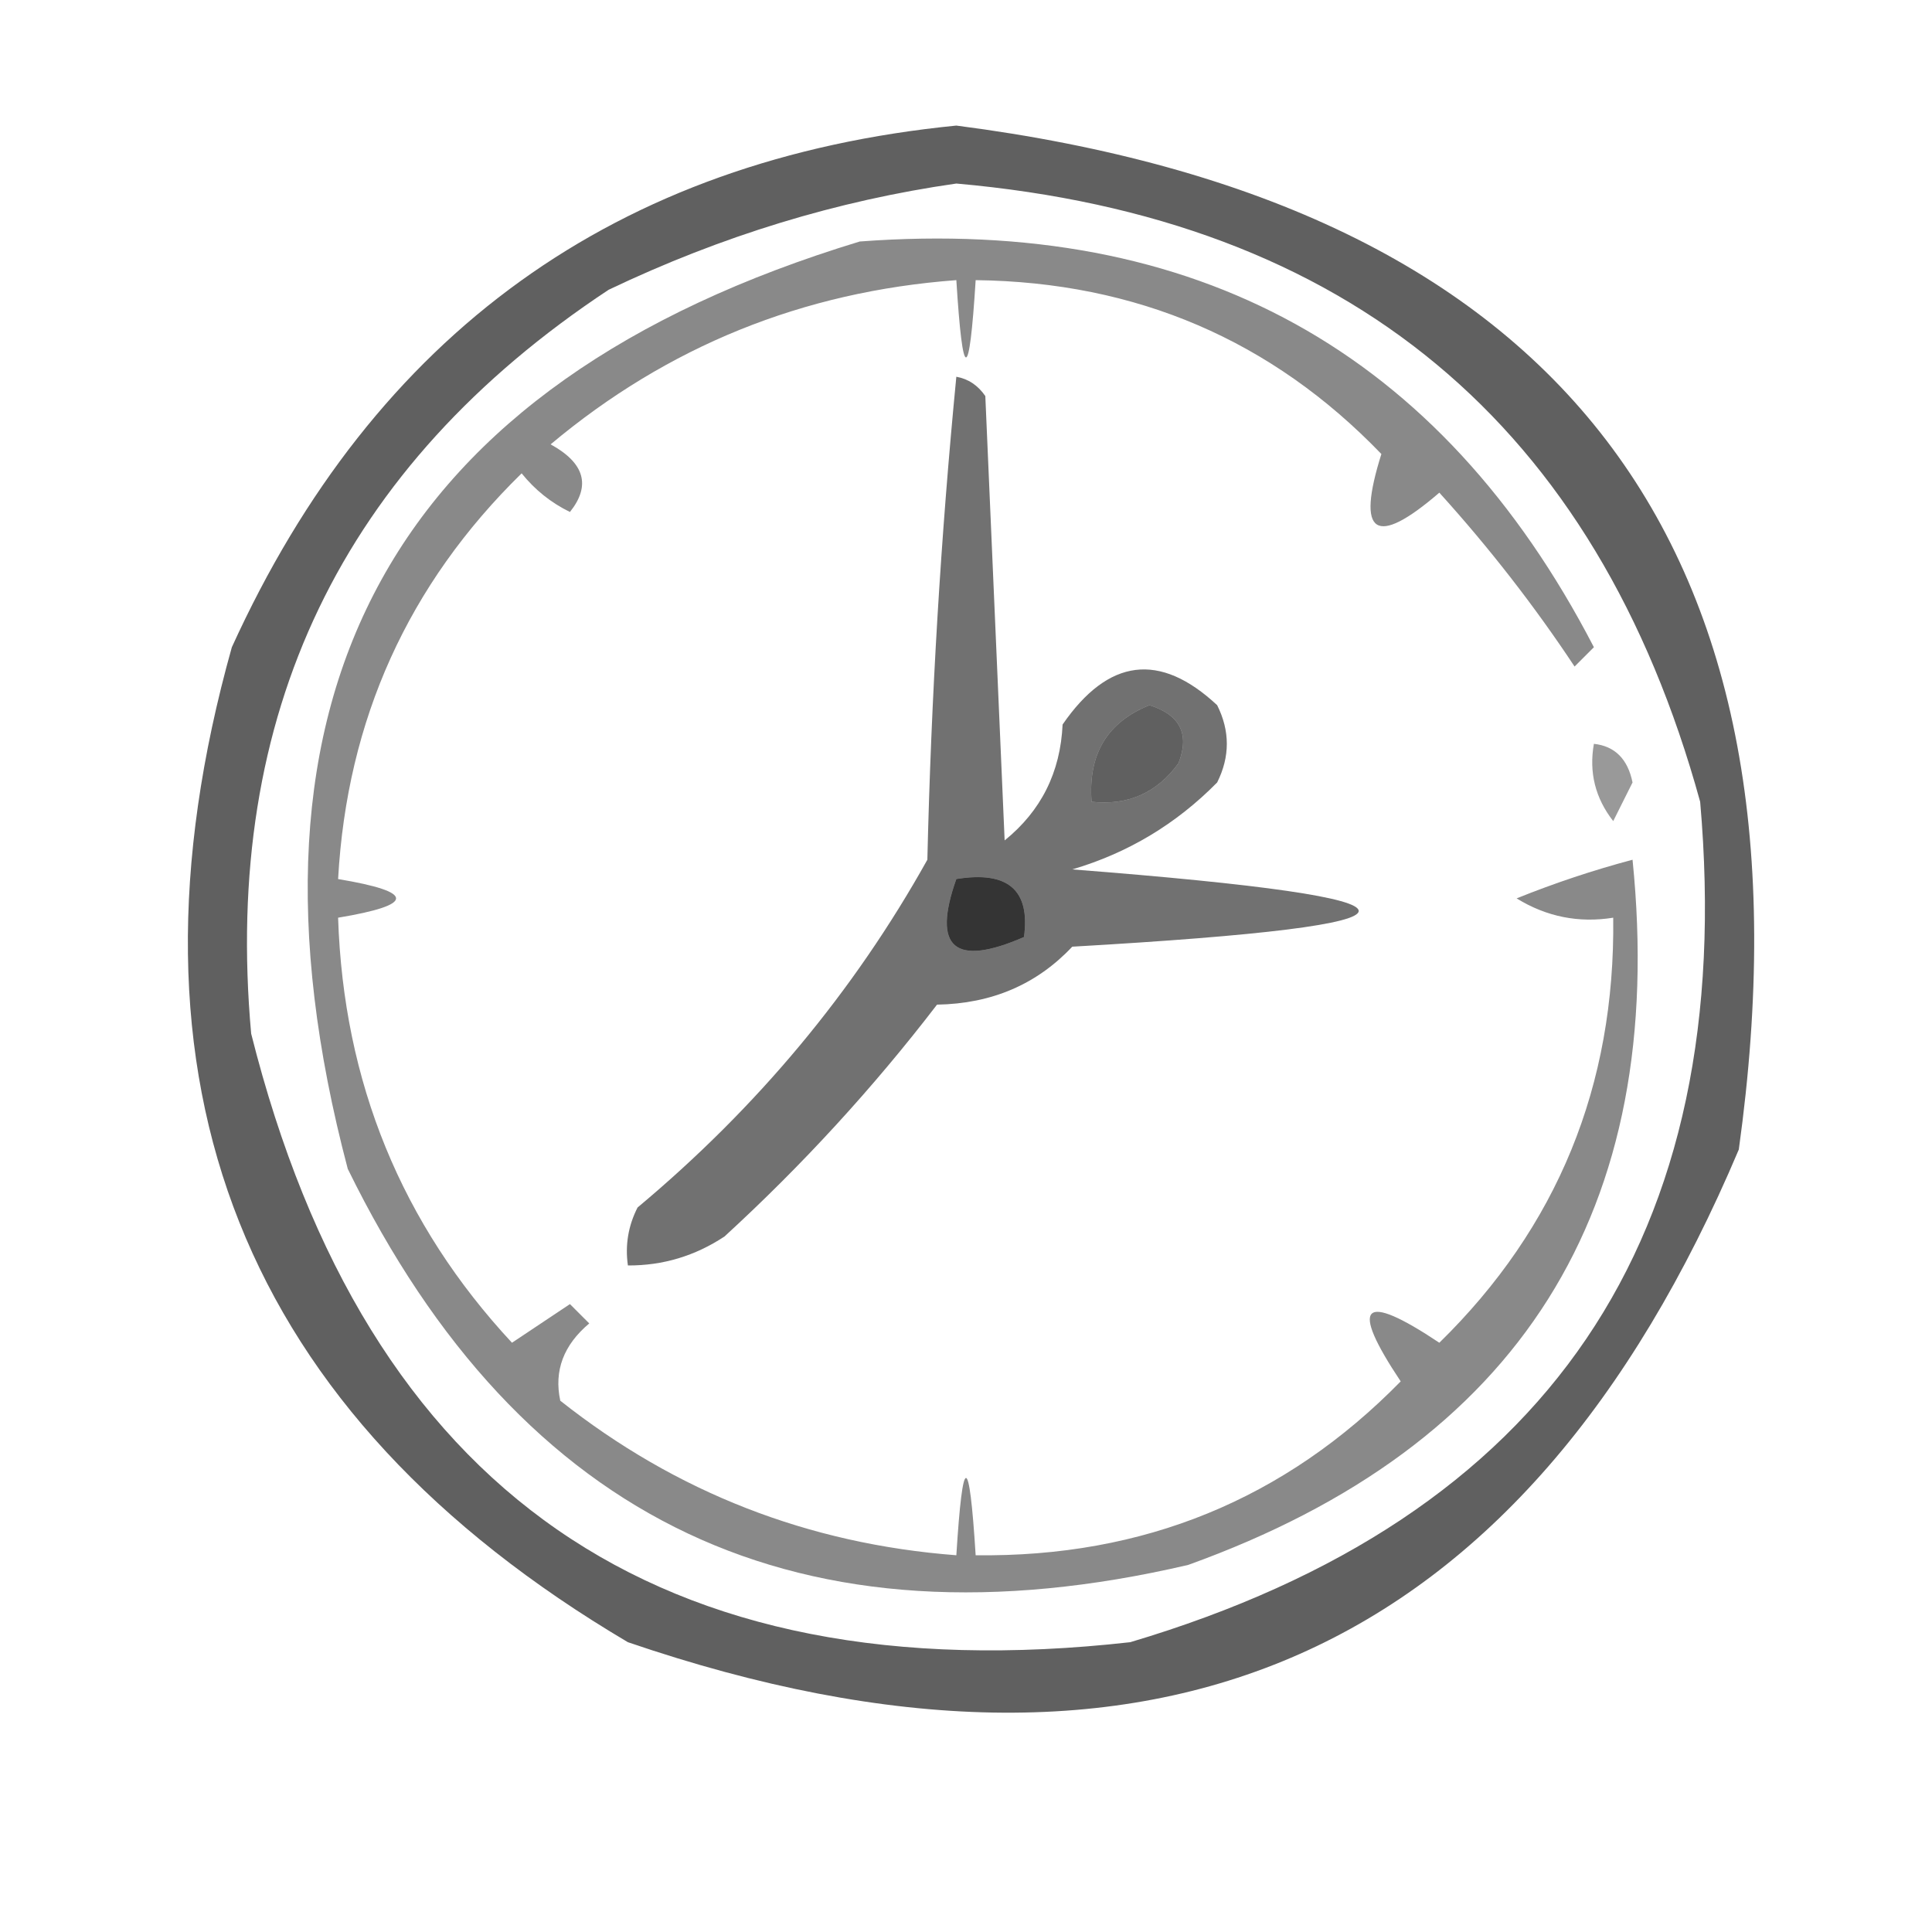
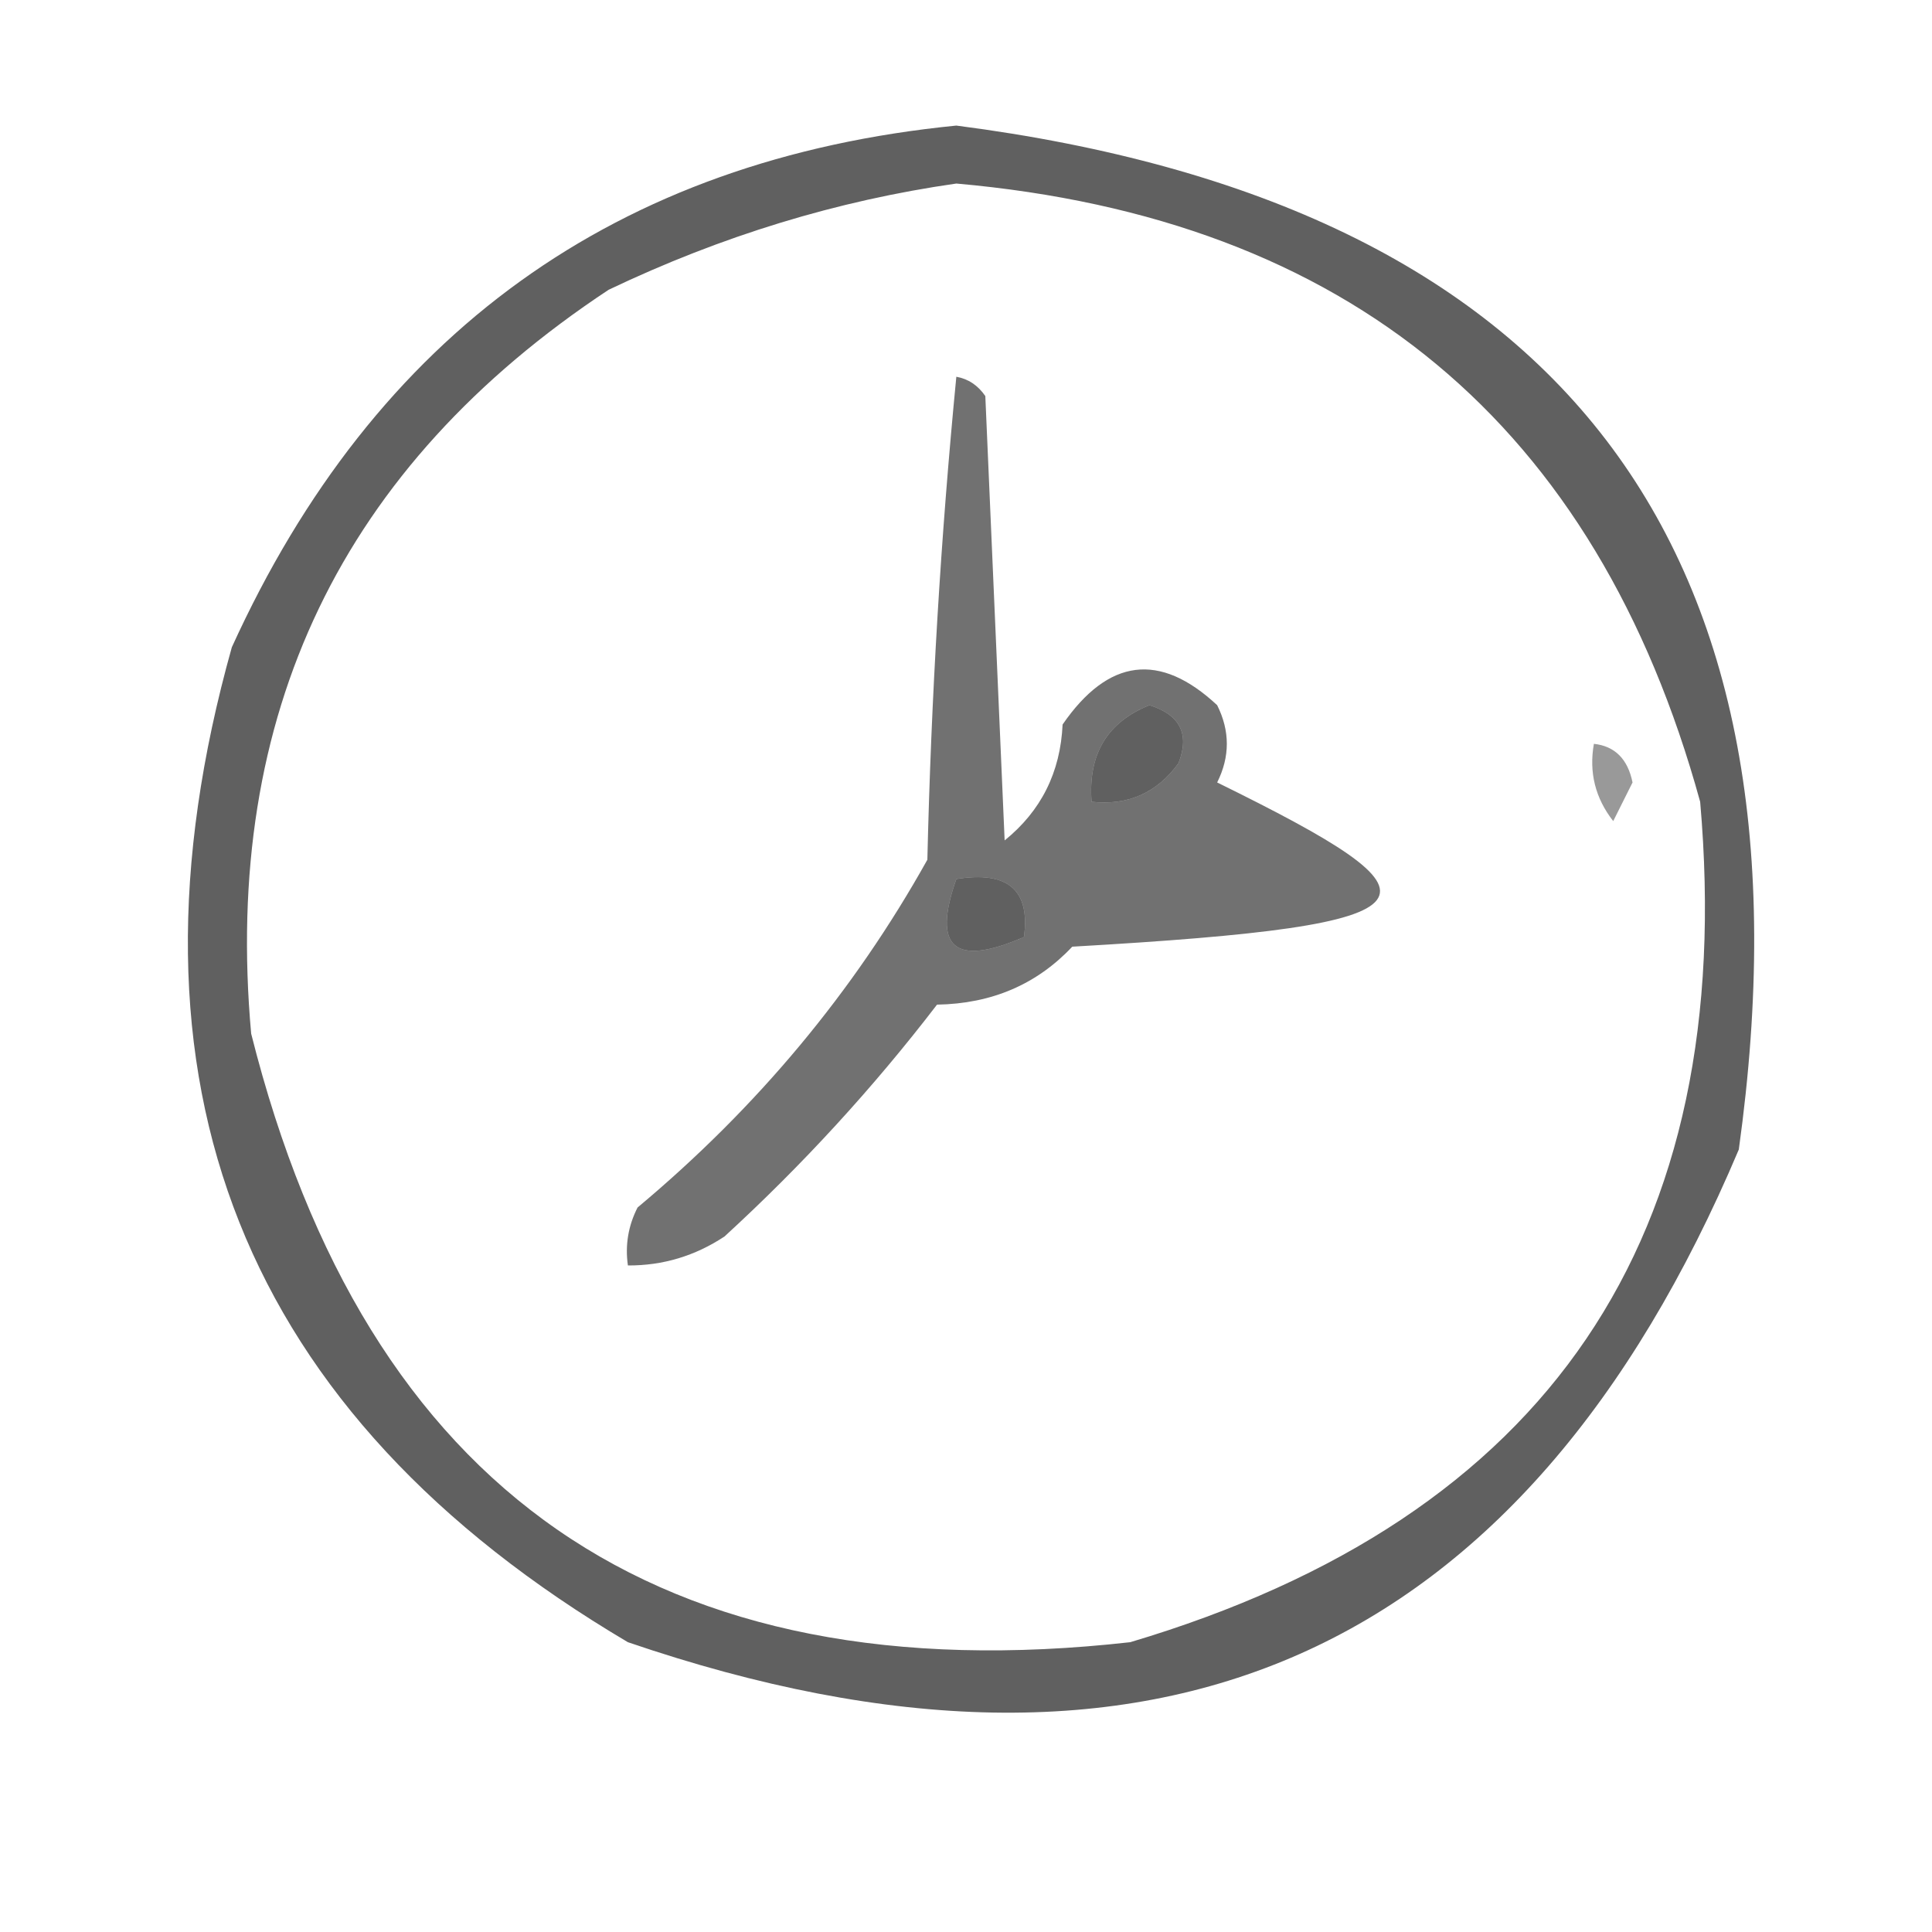
<svg xmlns="http://www.w3.org/2000/svg" version="1.1" width="100px" height="100px" style="shape-rendering:geometricPrecision; text-rendering:geometricPrecision; image-rendering:optimizeQuality; fill-rule:evenodd; clip-rule:evenodd">
  <g>
    <path style="opacity:0.624" fill="#000000" d="M 49.5,6.5 C 80.856,10.552 94.356,28.218 90,59.5C 78.875,85.808 59.708,94.308 32.5,85C 12.516,73.183 5.683,56.017 12,33.5C 19.403,17.244 31.903,8.243 49.5,6.5 Z M 49.5,9.5 C 69.79,11.297 82.624,21.964 88,41.5C 89.974,64.063 80.14,78.563 58.5,85C 34.13,87.735 18.963,77.235 13,53.5C 11.514,36.973 17.68,24.14 31.5,15C 37.34,12.213 43.34,10.38 49.5,9.5 Z M 59.5,36.5 C 61.085,37.002 61.585,38.002 61,39.5C 59.89,41.037 58.39,41.703 56.5,41.5C 56.31,39.041 57.31,37.374 59.5,36.5 Z M 49.5,45.5 C 52.166,45.066 53.333,46.066 53,48.5C 49.403,50.066 48.237,49.066 49.5,45.5 Z" />
  </g>
  <g>
-     <path style="opacity:0.464" fill="#000000" d="M 44.5,12.5 C 61.901,11.196 74.568,18.196 82.5,33.5C 82.167,33.833 81.833,34.167 81.5,34.5C 79.419,31.358 77.086,28.358 74.5,25.5C 71.182,28.359 70.182,27.692 71.5,23.5C 65.822,17.602 58.822,14.601 50.5,14.5C 50.167,19.833 49.833,19.833 49.5,14.5C 41.558,15.09 34.558,17.923 28.5,23C 30.26,23.965 30.594,25.132 29.5,26.5C 28.522,26.023 27.689,25.357 27,24.5C 21.127,30.248 17.96,37.248 17.5,45.5C 21.5,46.167 21.5,46.833 17.5,47.5C 17.779,56.016 20.779,63.349 26.5,69.5C 27.5,68.833 28.5,68.167 29.5,67.5C 29.833,67.833 30.167,68.167 30.5,68.5C 29.167,69.62 28.667,70.953 29,72.5C 34.997,77.246 41.83,79.913 49.5,80.5C 49.833,75.167 50.167,75.167 50.5,80.5C 59.179,80.611 66.512,77.611 72.5,71.5C 69.833,67.5 70.5,66.833 74.5,69.5C 80.608,63.524 83.608,56.19 83.5,47.5C 81.712,47.785 80.045,47.452 78.5,46.5C 80.465,45.708 82.465,45.041 84.5,44.5C 86.339,62.654 78.673,74.821 61.5,81C 41.48,85.669 26.98,78.835 18,60.5C 11.487,35.85 20.32,19.85 44.5,12.5 Z M 49.5,45.5 C 48.237,49.066 49.403,50.066 53,48.5C 53.333,46.066 52.166,45.066 49.5,45.5 Z" />
-   </g>
+     </g>
  <g>
-     <path style="opacity:0.557" fill="#000000" d="M 49.5,19.5 C 50.117,19.611 50.617,19.944 51,20.5C 51.333,28.167 51.667,35.833 52,43.5C 53.887,41.974 54.887,39.974 55,37.5C 57.367,34.068 60.034,33.735 63,36.5C 63.667,37.833 63.667,39.167 63,40.5C 60.88,42.652 58.38,44.152 55.5,45C 75.268,46.534 75.268,47.868 55.5,49C 53.663,50.953 51.329,51.953 48.5,52C 45.202,56.3 41.535,60.3 37.5,64C 35.975,65.009 34.308,65.509 32.5,65.5C 32.35,64.448 32.517,63.448 33,62.5C 39.194,57.323 44.194,51.323 48,44.5C 48.197,36.089 48.697,27.755 49.5,19.5 Z M 59.5,36.5 C 57.31,37.374 56.31,39.041 56.5,41.5C 58.39,41.703 59.89,41.037 61,39.5C 61.585,38.002 61.085,37.002 59.5,36.5 Z M 49.5,45.5 C 48.237,49.066 49.403,50.066 53,48.5C 53.333,46.066 52.166,45.066 49.5,45.5 Z" />
+     <path style="opacity:0.557" fill="#000000" d="M 49.5,19.5 C 50.117,19.611 50.617,19.944 51,20.5C 51.333,28.167 51.667,35.833 52,43.5C 53.887,41.974 54.887,39.974 55,37.5C 57.367,34.068 60.034,33.735 63,36.5C 63.667,37.833 63.667,39.167 63,40.5C 75.268,46.534 75.268,47.868 55.5,49C 53.663,50.953 51.329,51.953 48.5,52C 45.202,56.3 41.535,60.3 37.5,64C 35.975,65.009 34.308,65.509 32.5,65.5C 32.35,64.448 32.517,63.448 33,62.5C 39.194,57.323 44.194,51.323 48,44.5C 48.197,36.089 48.697,27.755 49.5,19.5 Z M 59.5,36.5 C 57.31,37.374 56.31,39.041 56.5,41.5C 58.39,41.703 59.89,41.037 61,39.5C 61.585,38.002 61.085,37.002 59.5,36.5 Z M 49.5,45.5 C 48.237,49.066 49.403,50.066 53,48.5C 53.333,46.066 52.166,45.066 49.5,45.5 Z" />
  </g>
  <g>
    <path style="opacity:0.399" fill="#000000" d="M 82.5,38.5 C 83.586,38.62 84.253,39.287 84.5,40.5C 84.167,41.167 83.833,41.833 83.5,42.5C 82.571,41.311 82.238,39.978 82.5,38.5 Z" />
  </g>
</svg>